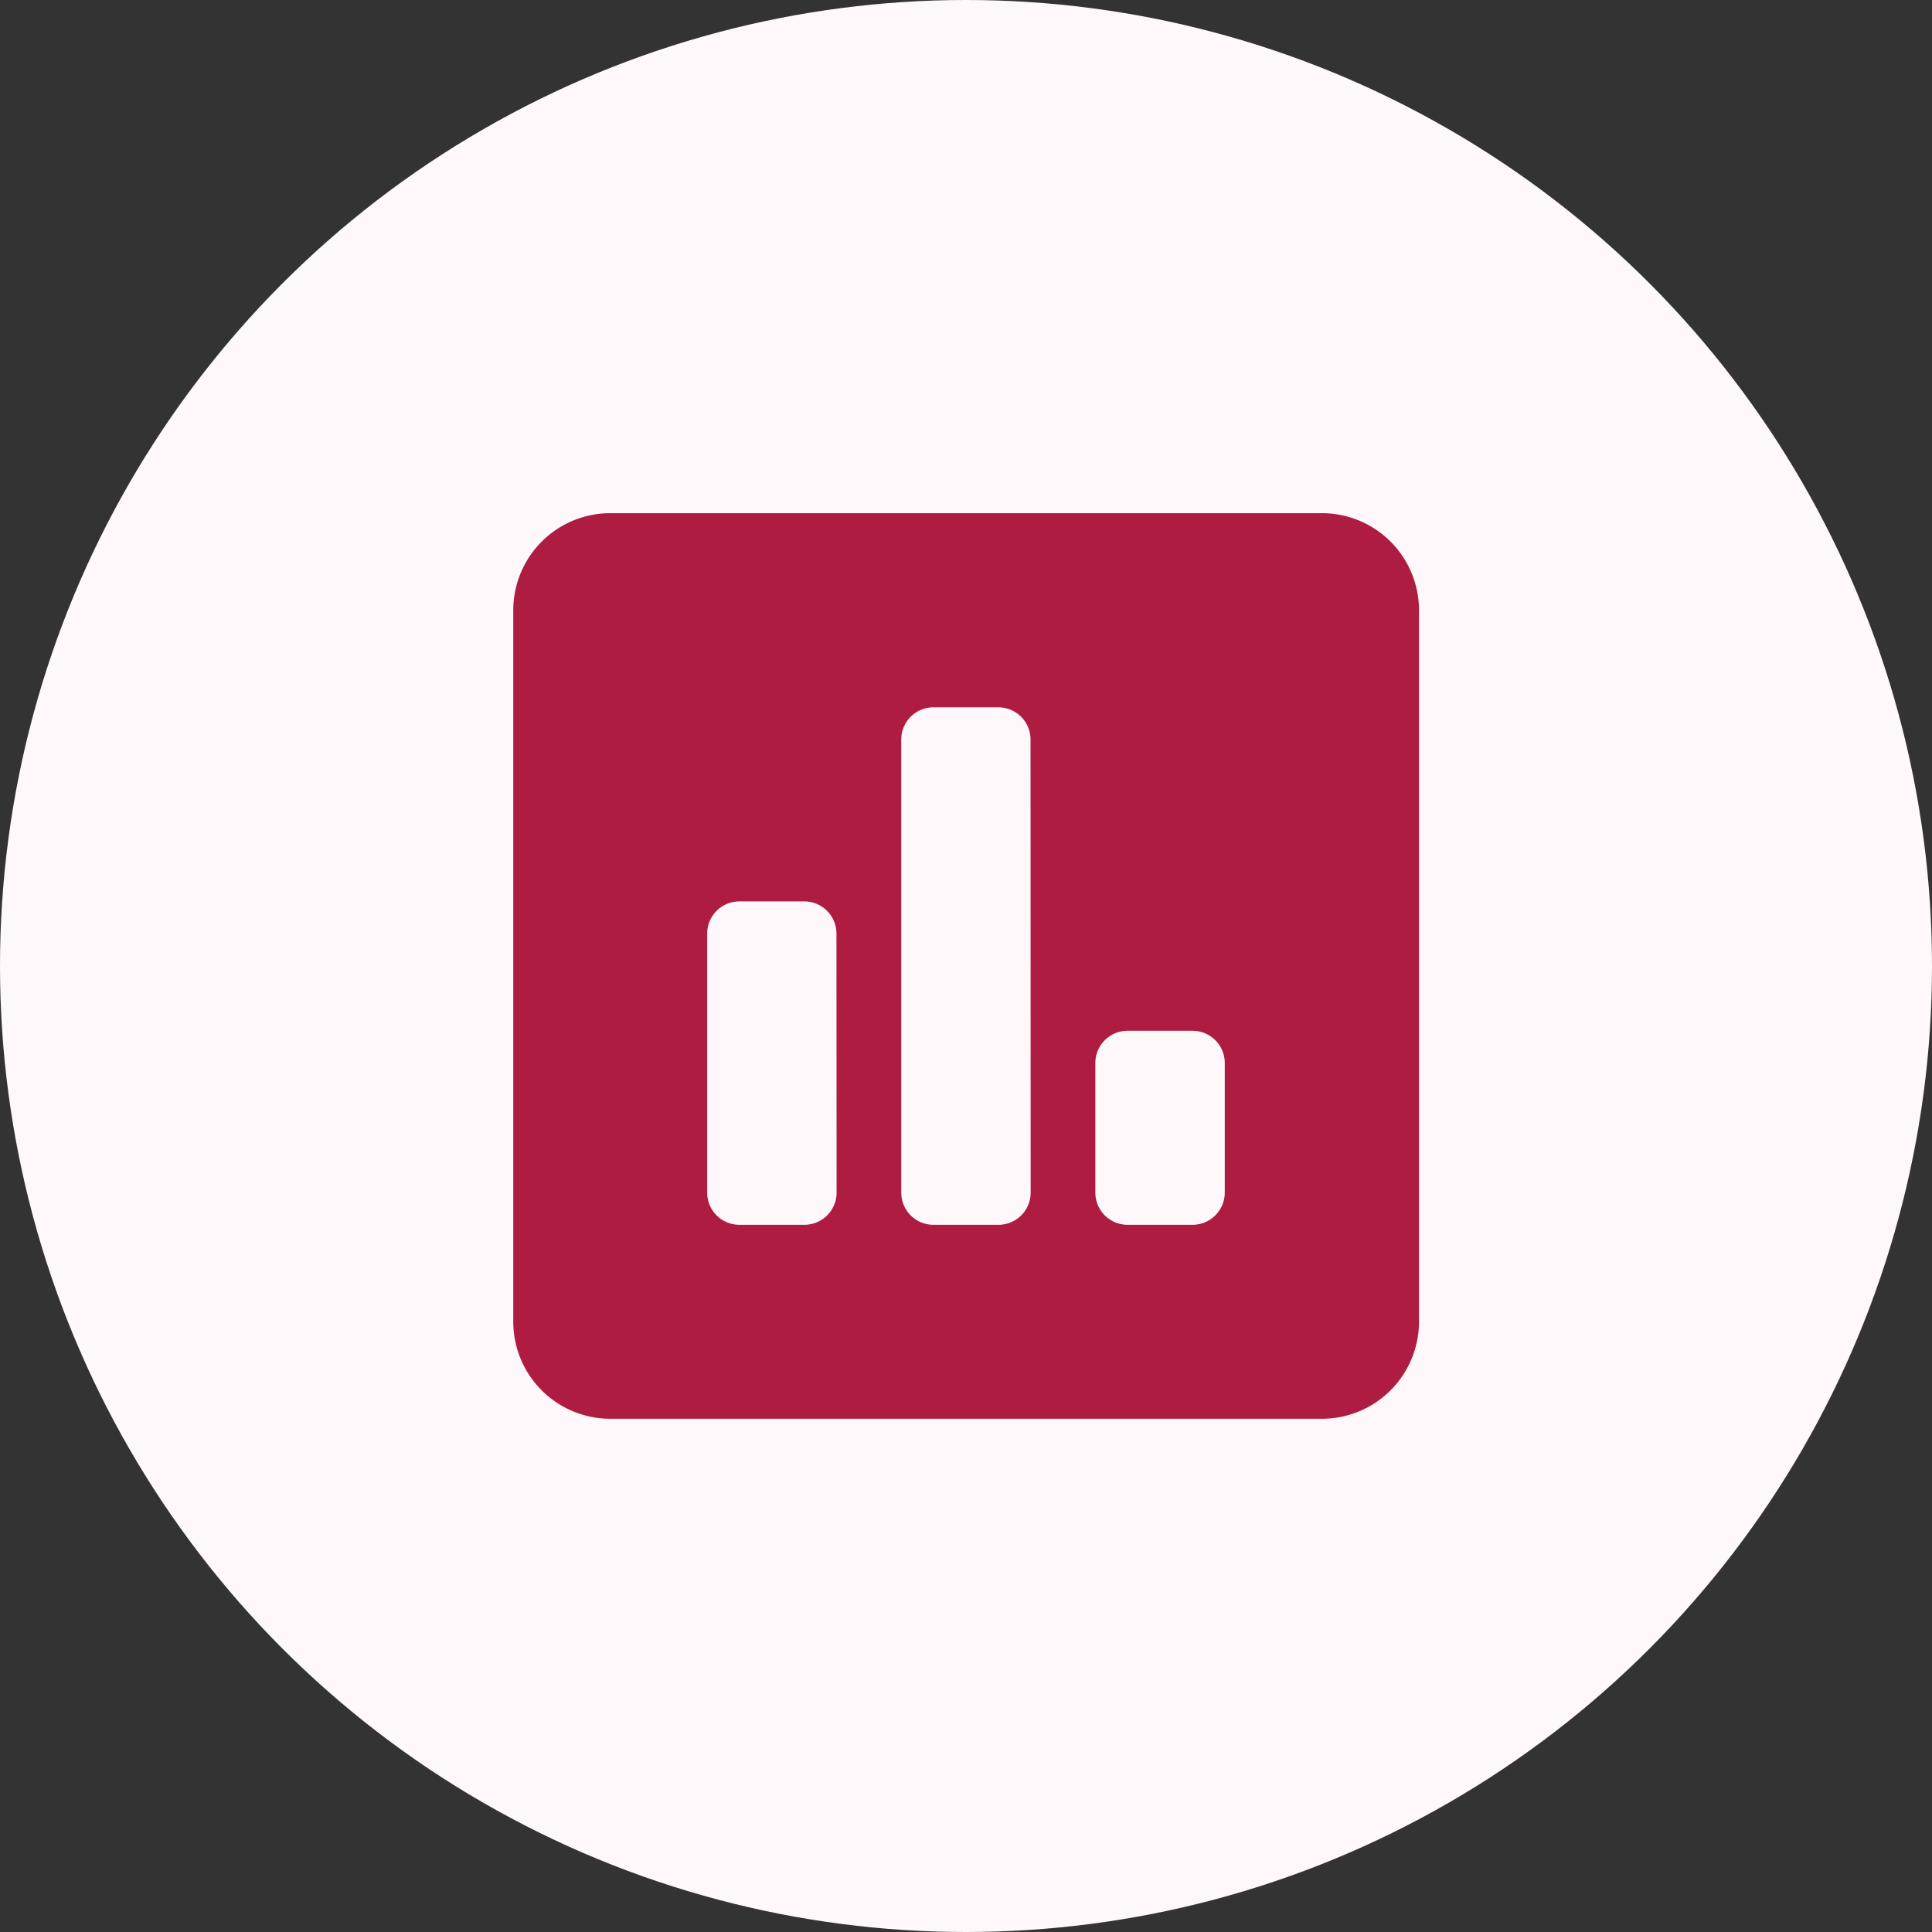
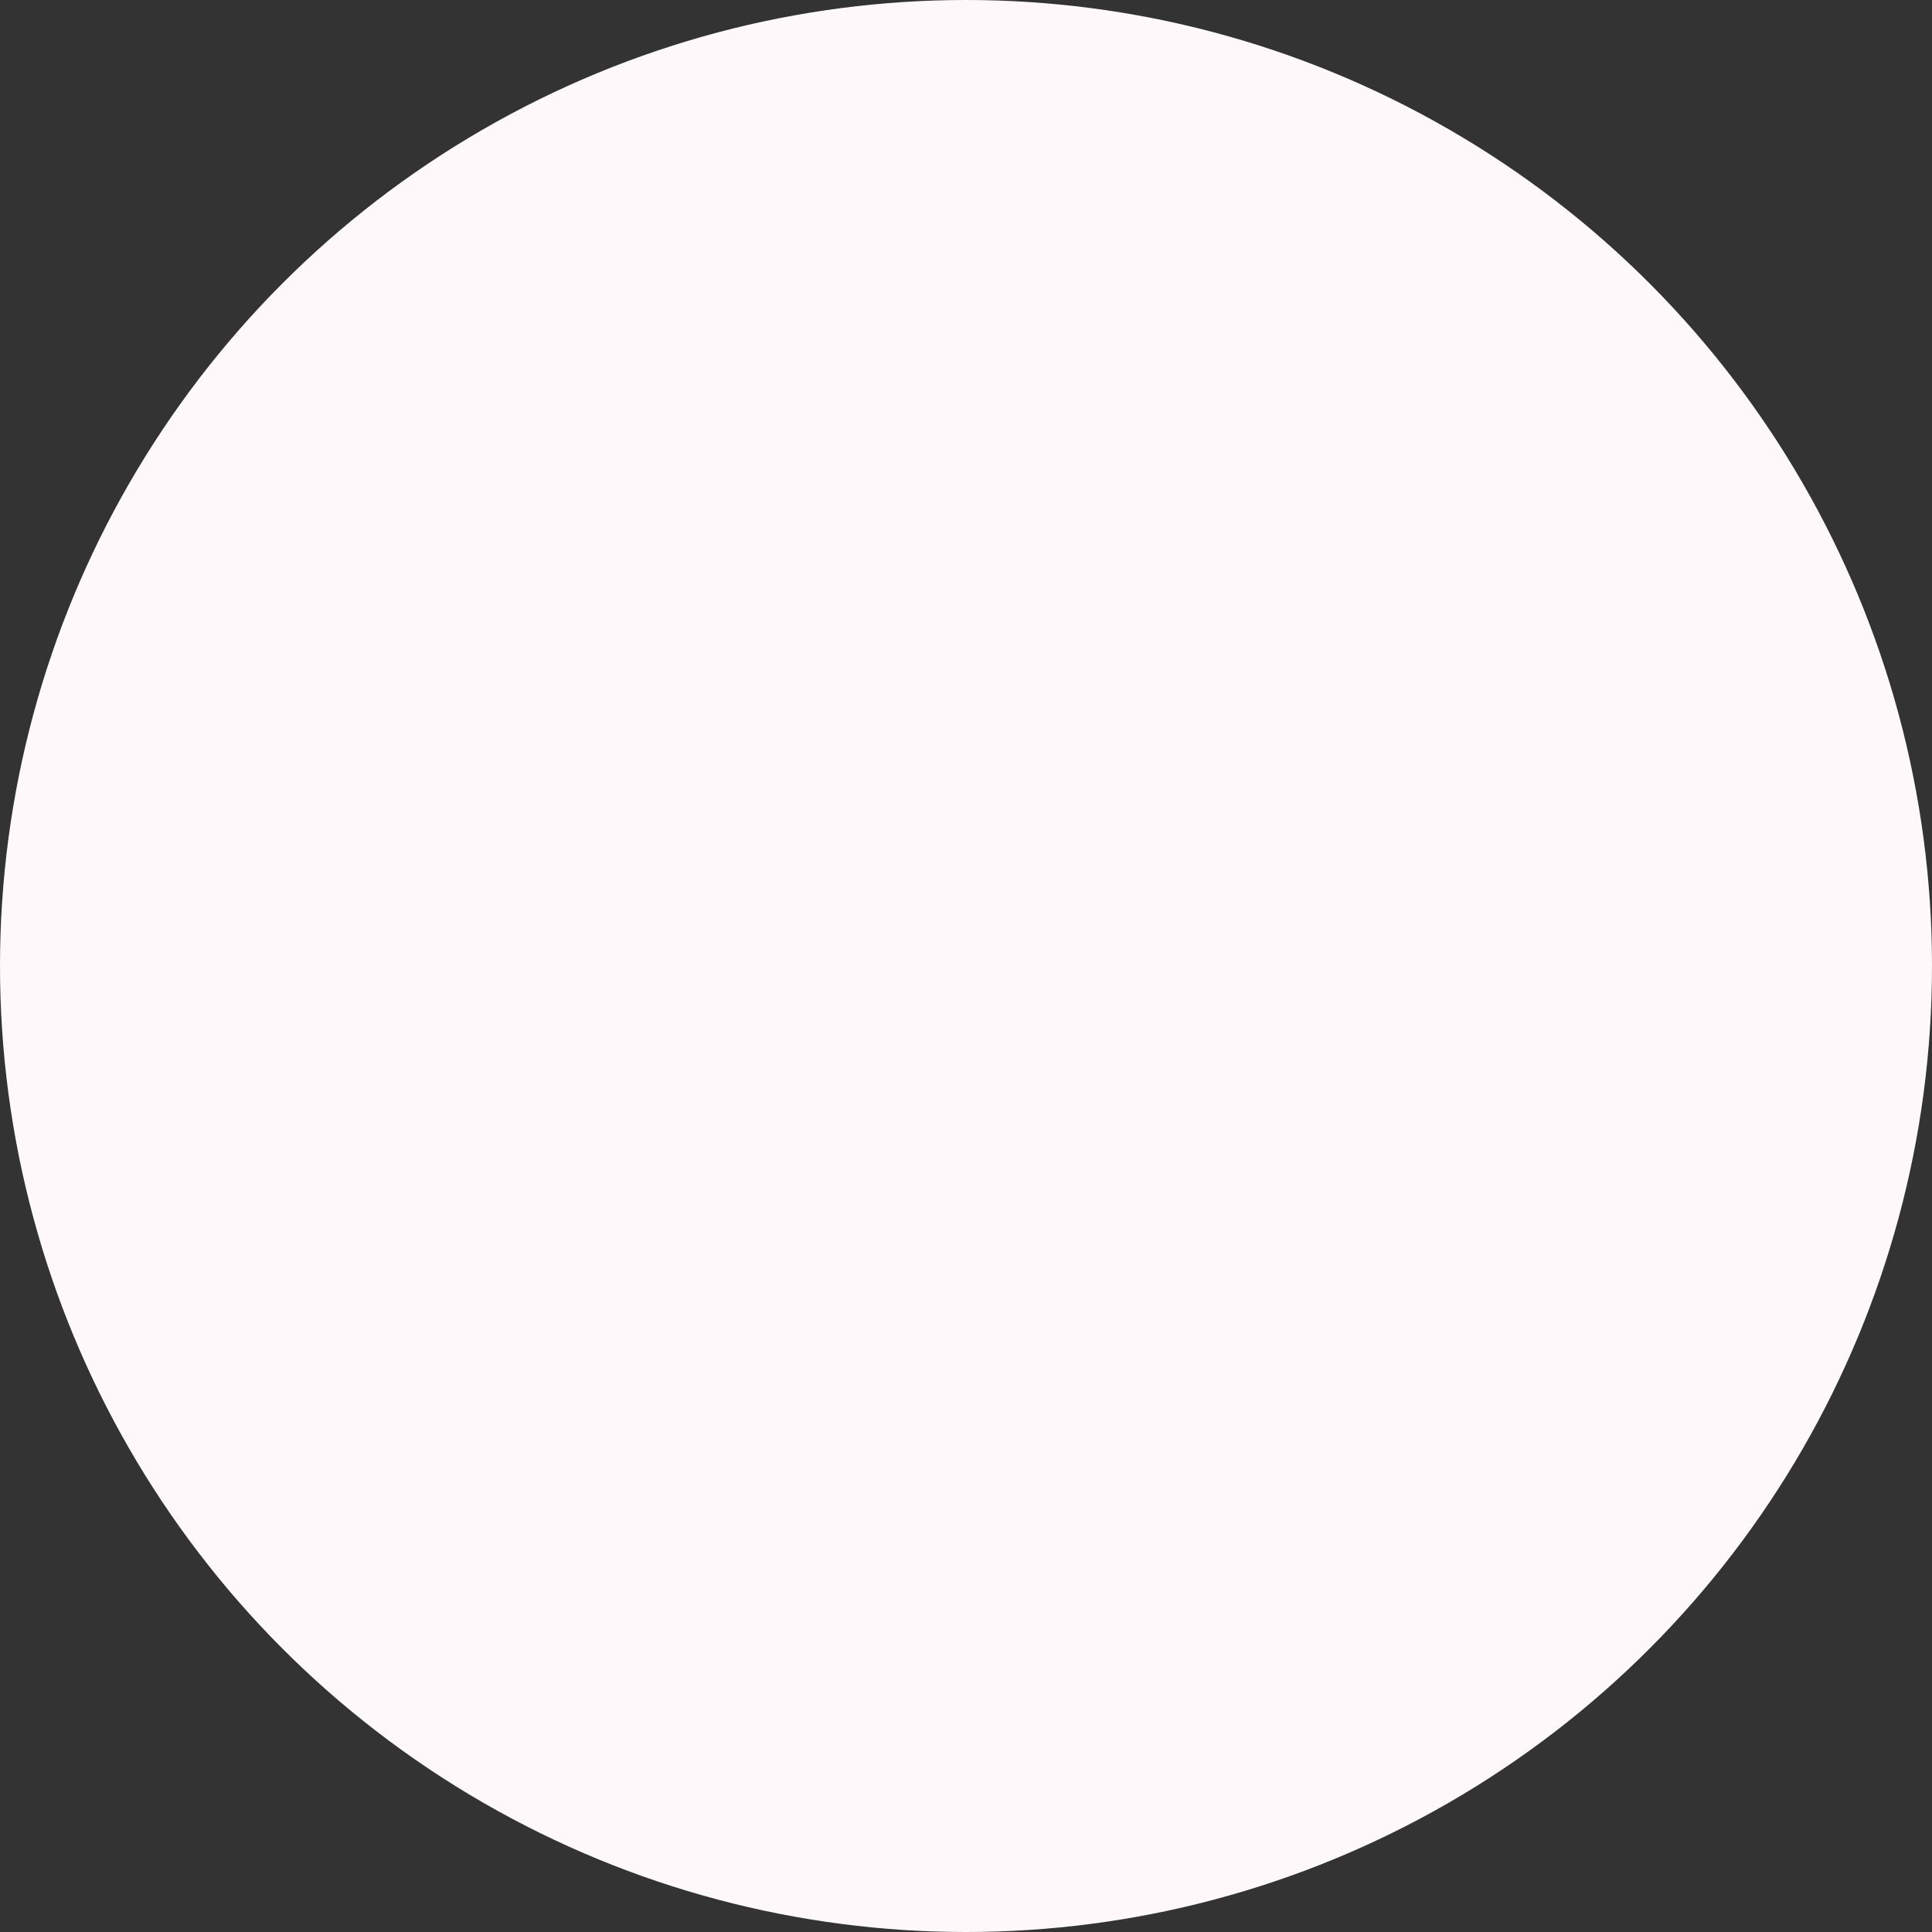
<svg xmlns="http://www.w3.org/2000/svg" width="60" height="60" viewBox="0 0 60 60">
  <rect x="0" y="0" width="60" height="60" fill="#333333" stroke="none" />
  <g id="ic_features_survey_polls" data-name="ic_features_survey&amp;polls" transform="translate(-162.598 -2642.598)">
    <circle id="Ellipse_21" data-name="Ellipse 21" cx="30" cy="30" r="30" transform="translate(162.598 2642.598)" fill="#fff8fb" />
-     <path id="Path_75" data-name="Path 75" d="M25.11,0H3.009A3.014,3.014,0,0,0,0,3.011v22.1a3.014,3.014,0,0,0,3.014,3.013h22.1a3.014,3.014,0,0,0,3.014-3.013V3.011A3.014,3.014,0,0,0,25.11,0Zm-15.069,21.1a1,1,0,0,1-1,1H7.027a1,1,0,0,1-1.005-1V13.057a1,1,0,0,1,1.005-1h2.01a1,1,0,0,1,1,1Zm6.027,0a1,1,0,0,1-1,1H13.055a1,1,0,0,1-1.006-1V7.03a1,1,0,0,1,1.006-1h2.009a1,1,0,0,1,1,1Zm6.028,0a1,1,0,0,1-1.005,1H19.082a1,1,0,0,1-1.005-1V17.075a1,1,0,0,1,1.005-1h2.009a1,1,0,0,1,1.005,1Z" transform="translate(178.538 2658.535)" fill="#ae1c41" fill-rule="evenodd" />
  </g>
</svg>